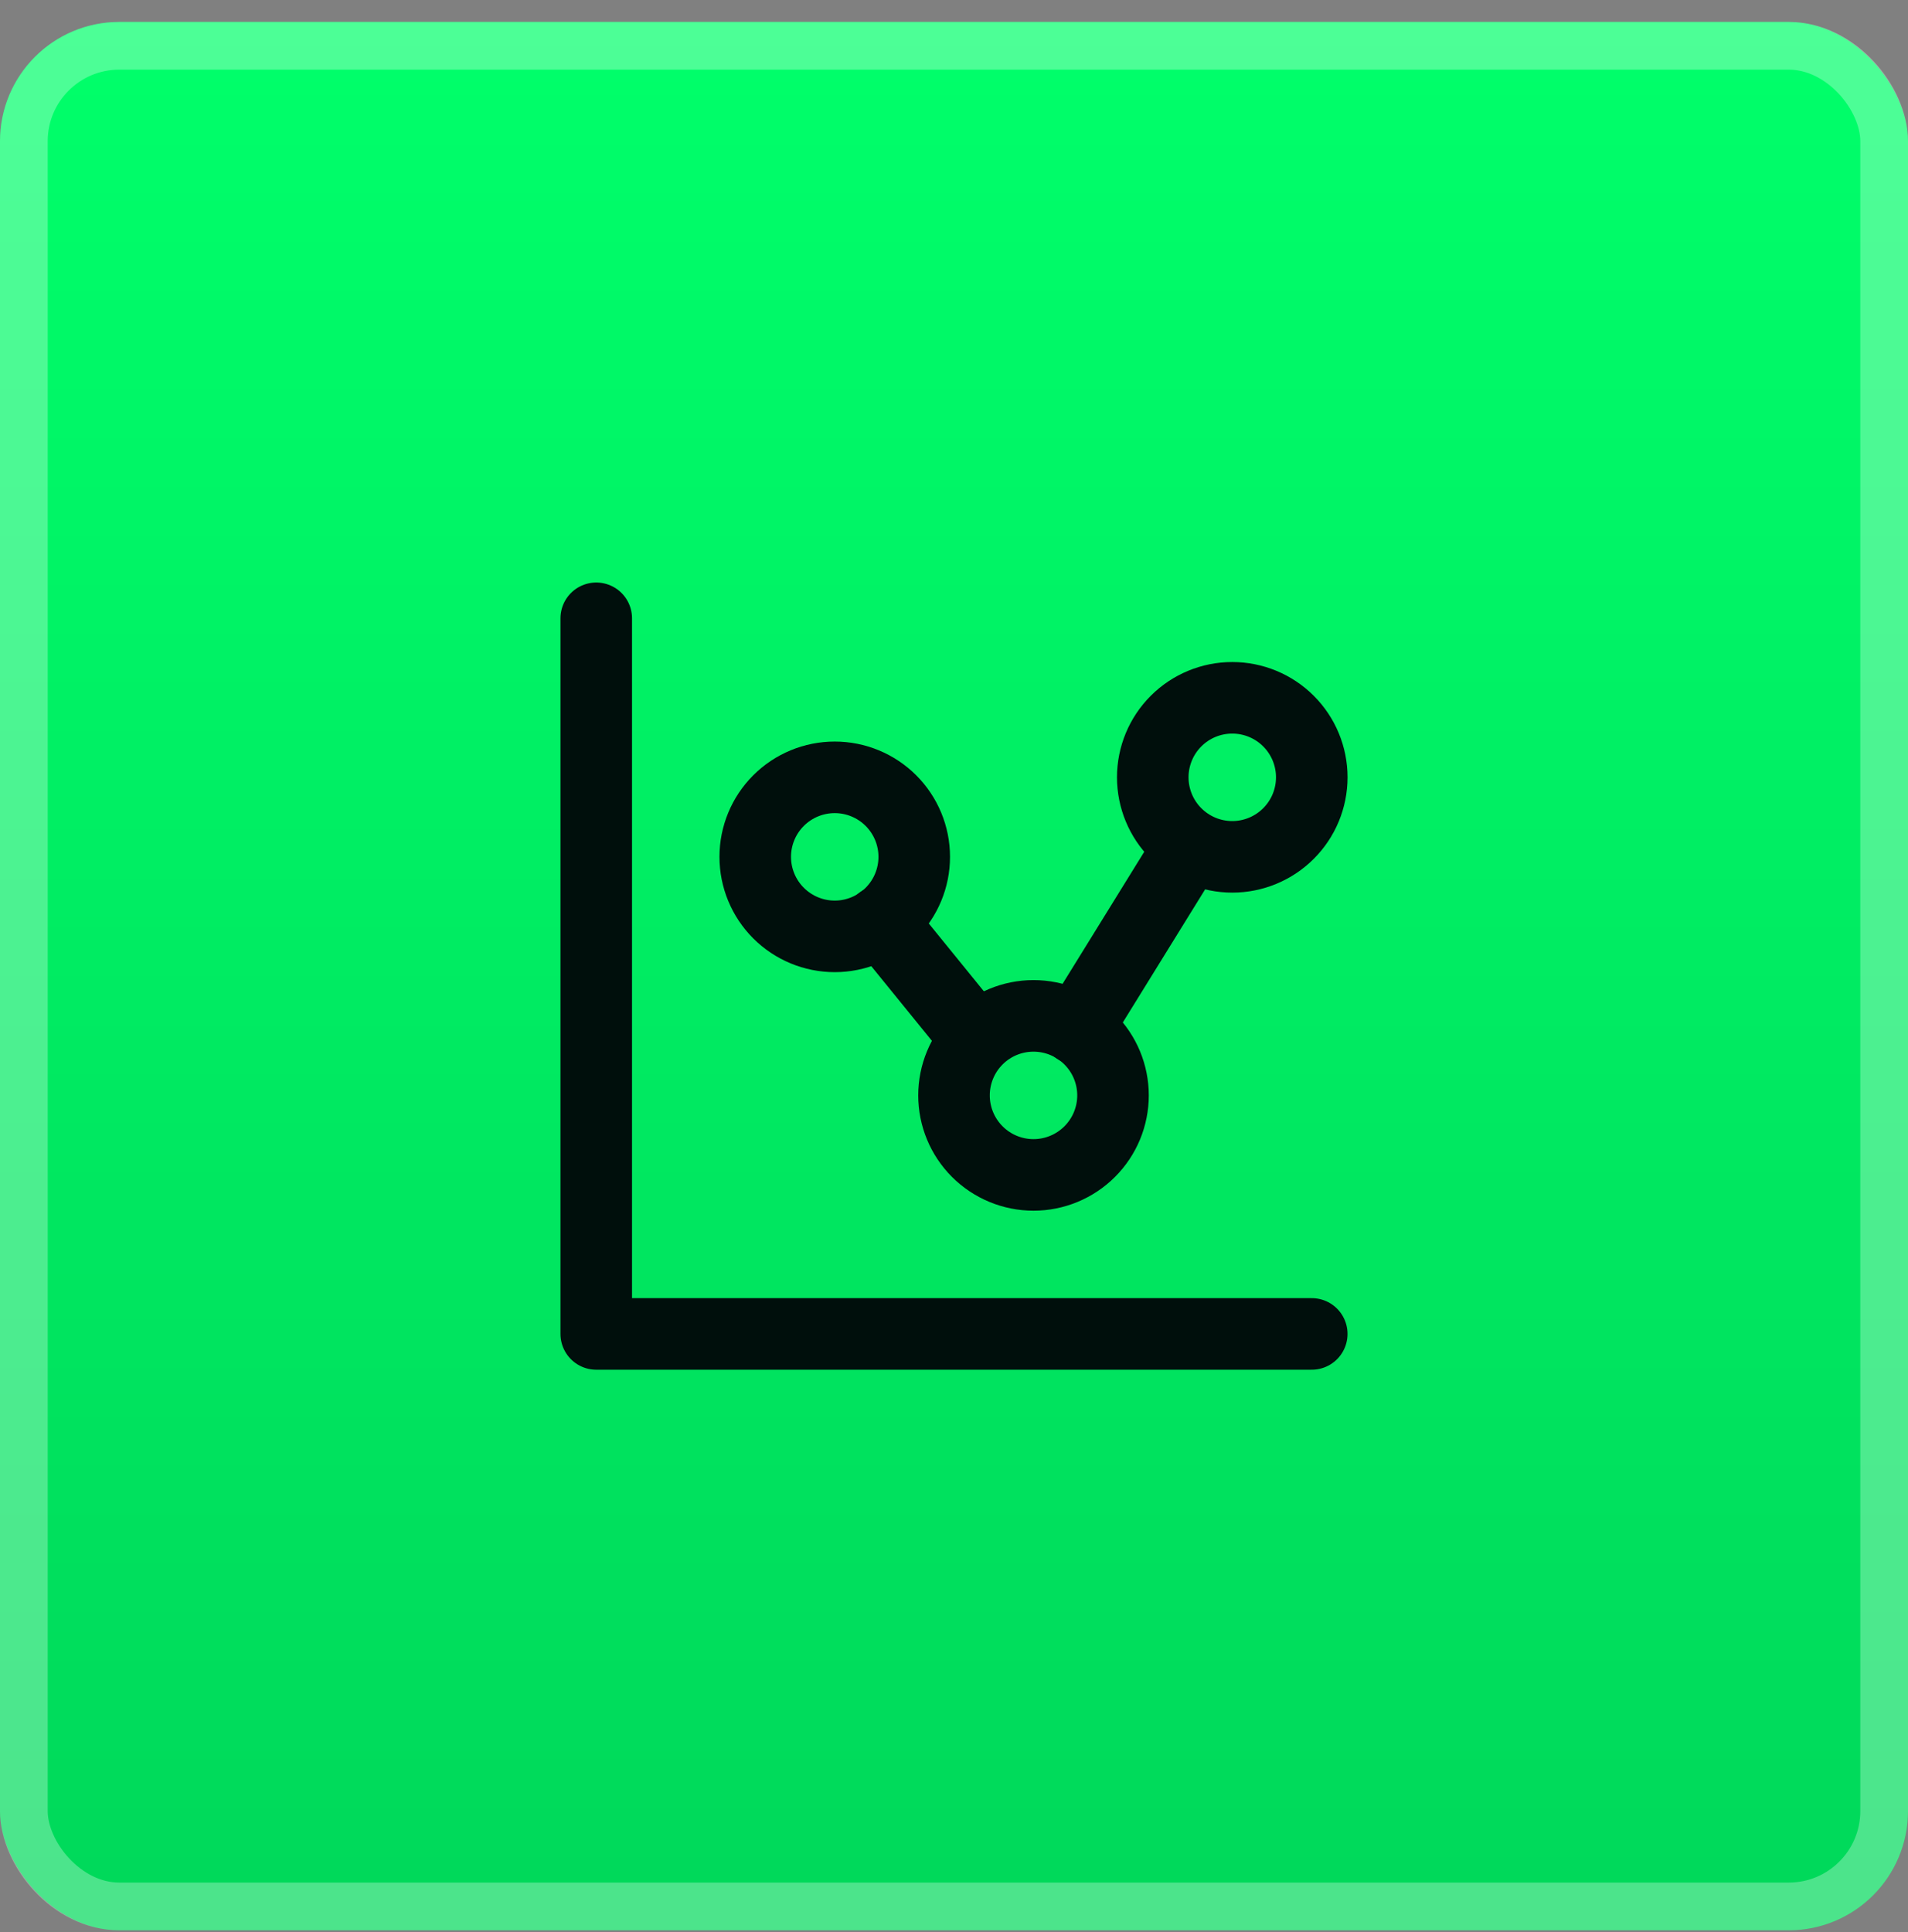
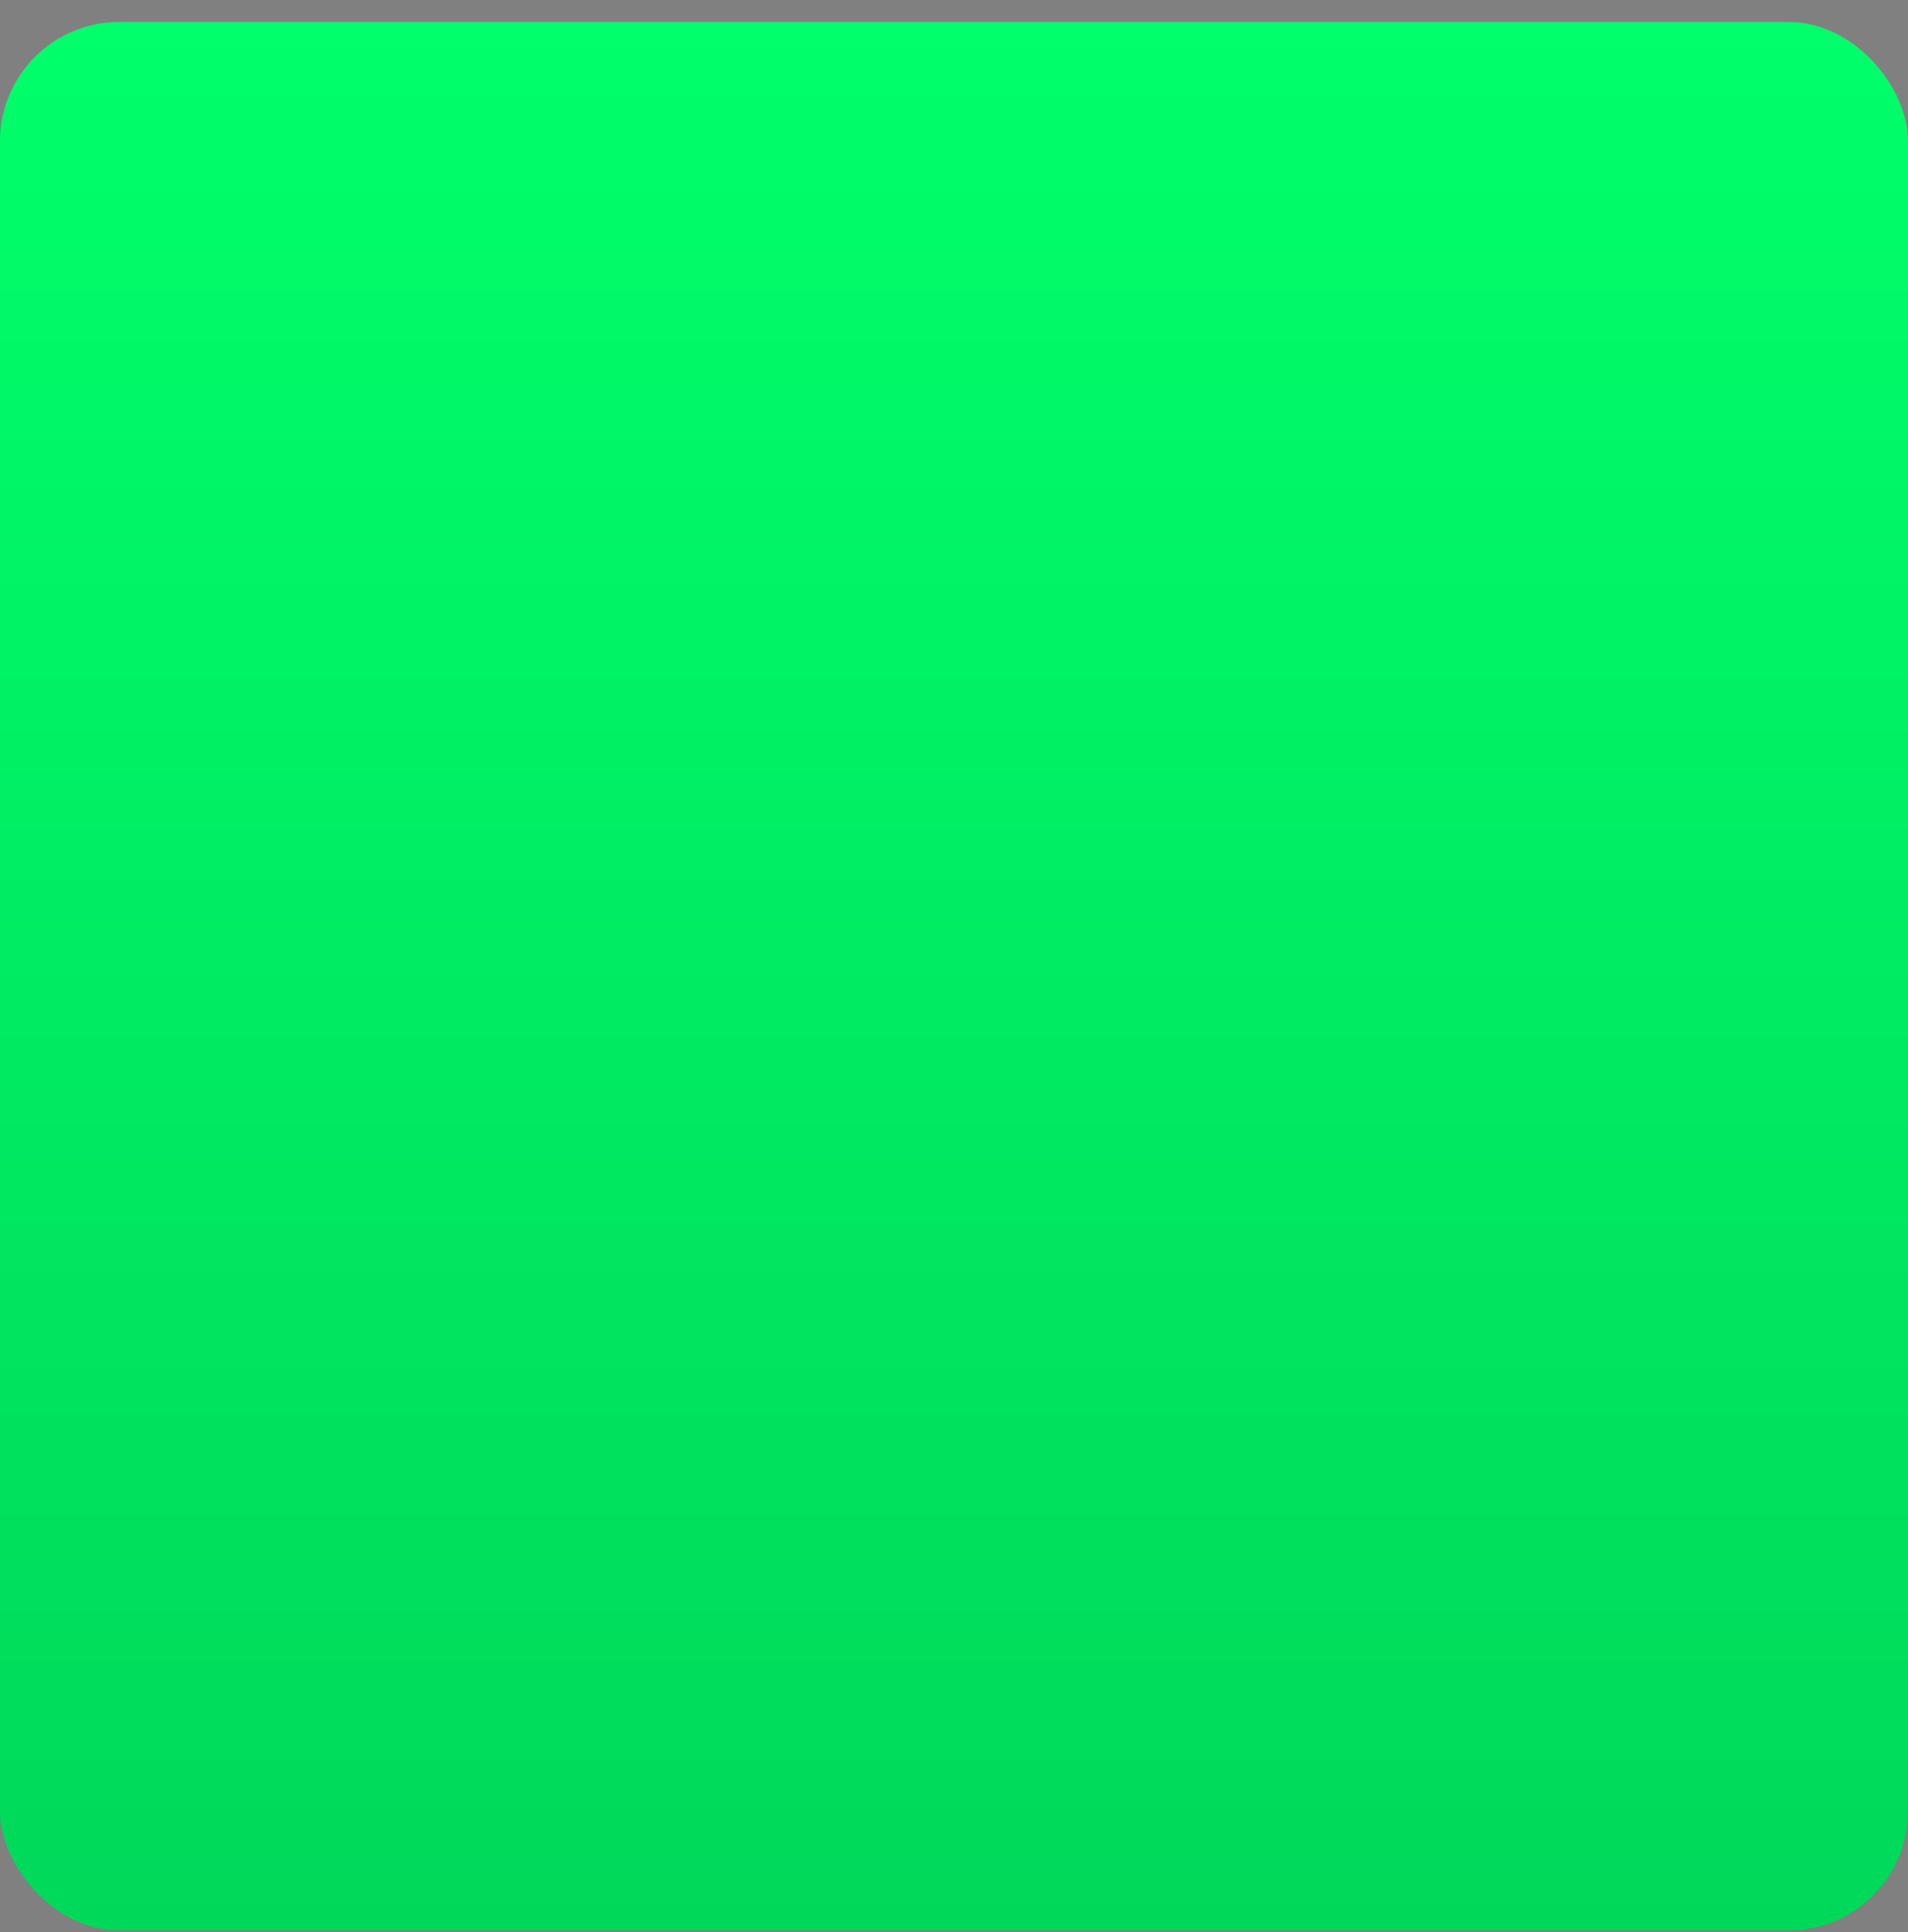
<svg xmlns="http://www.w3.org/2000/svg" width="80" height="81" viewBox="0 0 80 81" fill="none">
  <rect x="0" y="0" width="80" height="81" fill="#808080" stroke="none" />
  <rect y="0.92" width="80" height="80" rx="5" fill="url(#paint0_linear_2822_246)" />
-   <rect x="1" y="1.92" width="78" height="78" rx="4" stroke="white" stroke-opacity="0.3" stroke-width="2" />
  <g clip-path="url(#clip0_2822_246)">
    <path d="M25 25.92V55.92H55" stroke="#000F0C" stroke-width="3" stroke-linecap="round" stroke-linejoin="round" />
    <path d="M31.666 35.92C31.666 36.804 32.017 37.652 32.642 38.277C33.267 38.902 34.115 39.254 34.999 39.254C35.883 39.254 36.731 38.902 37.356 38.277C37.981 37.652 38.333 36.804 38.333 35.92C38.333 35.036 37.981 34.188 37.356 33.563C36.731 32.938 35.883 32.587 34.999 32.587C34.115 32.587 33.267 32.938 32.642 33.563C32.017 34.188 31.666 35.036 31.666 35.92Z" stroke="#000F0C" stroke-width="3" stroke-linecap="round" stroke-linejoin="round" />
-     <path d="M48.334 32.586C48.334 33.47 48.685 34.318 49.31 34.943C49.935 35.568 50.783 35.92 51.667 35.92C52.551 35.92 53.399 35.568 54.024 34.943C54.65 34.318 55.001 33.47 55.001 32.586C55.001 31.702 54.65 30.854 54.024 30.229C53.399 29.604 52.551 29.253 51.667 29.253C50.783 29.253 49.935 29.604 49.31 30.229C48.685 30.854 48.334 31.702 48.334 32.586Z" stroke="#000F0C" stroke-width="3" stroke-linecap="round" stroke-linejoin="round" />
-     <path d="M40 45.92C40 46.804 40.351 47.652 40.976 48.277C41.601 48.902 42.449 49.254 43.333 49.254C44.217 49.254 45.065 48.902 45.69 48.277C46.316 47.652 46.667 46.804 46.667 45.92C46.667 45.036 46.316 44.188 45.69 43.563C45.065 42.938 44.217 42.587 43.333 42.587C42.449 42.587 41.601 42.938 40.976 43.563C40.351 44.188 40 45.036 40 45.92Z" stroke="#000F0C" stroke-width="3" stroke-linecap="round" stroke-linejoin="round" />
-     <path d="M36.934 38.62L40.834 43.42" stroke="#000F0C" stroke-width="3" stroke-linecap="round" stroke-linejoin="round" />
    <path d="M45.147 43.134L49.875 35.49" stroke="#000F0C" stroke-width="3" stroke-linecap="round" stroke-linejoin="round" />
  </g>
  <defs>
    <linearGradient id="paint0_linear_2822_246" x1="40" y1="0.92" x2="40" y2="80.92" gradientUnits="userSpaceOnUse">
      <stop stop-color="#00FF6A" />
      <stop offset="1" stop-color="#00D85A" />
    </linearGradient>
    <clipPath id="clip0_2822_246">
-       <rect width="40" height="40" fill="white" transform="translate(20 20.92)" />
-     </clipPath>
+       </clipPath>
  </defs>
</svg>